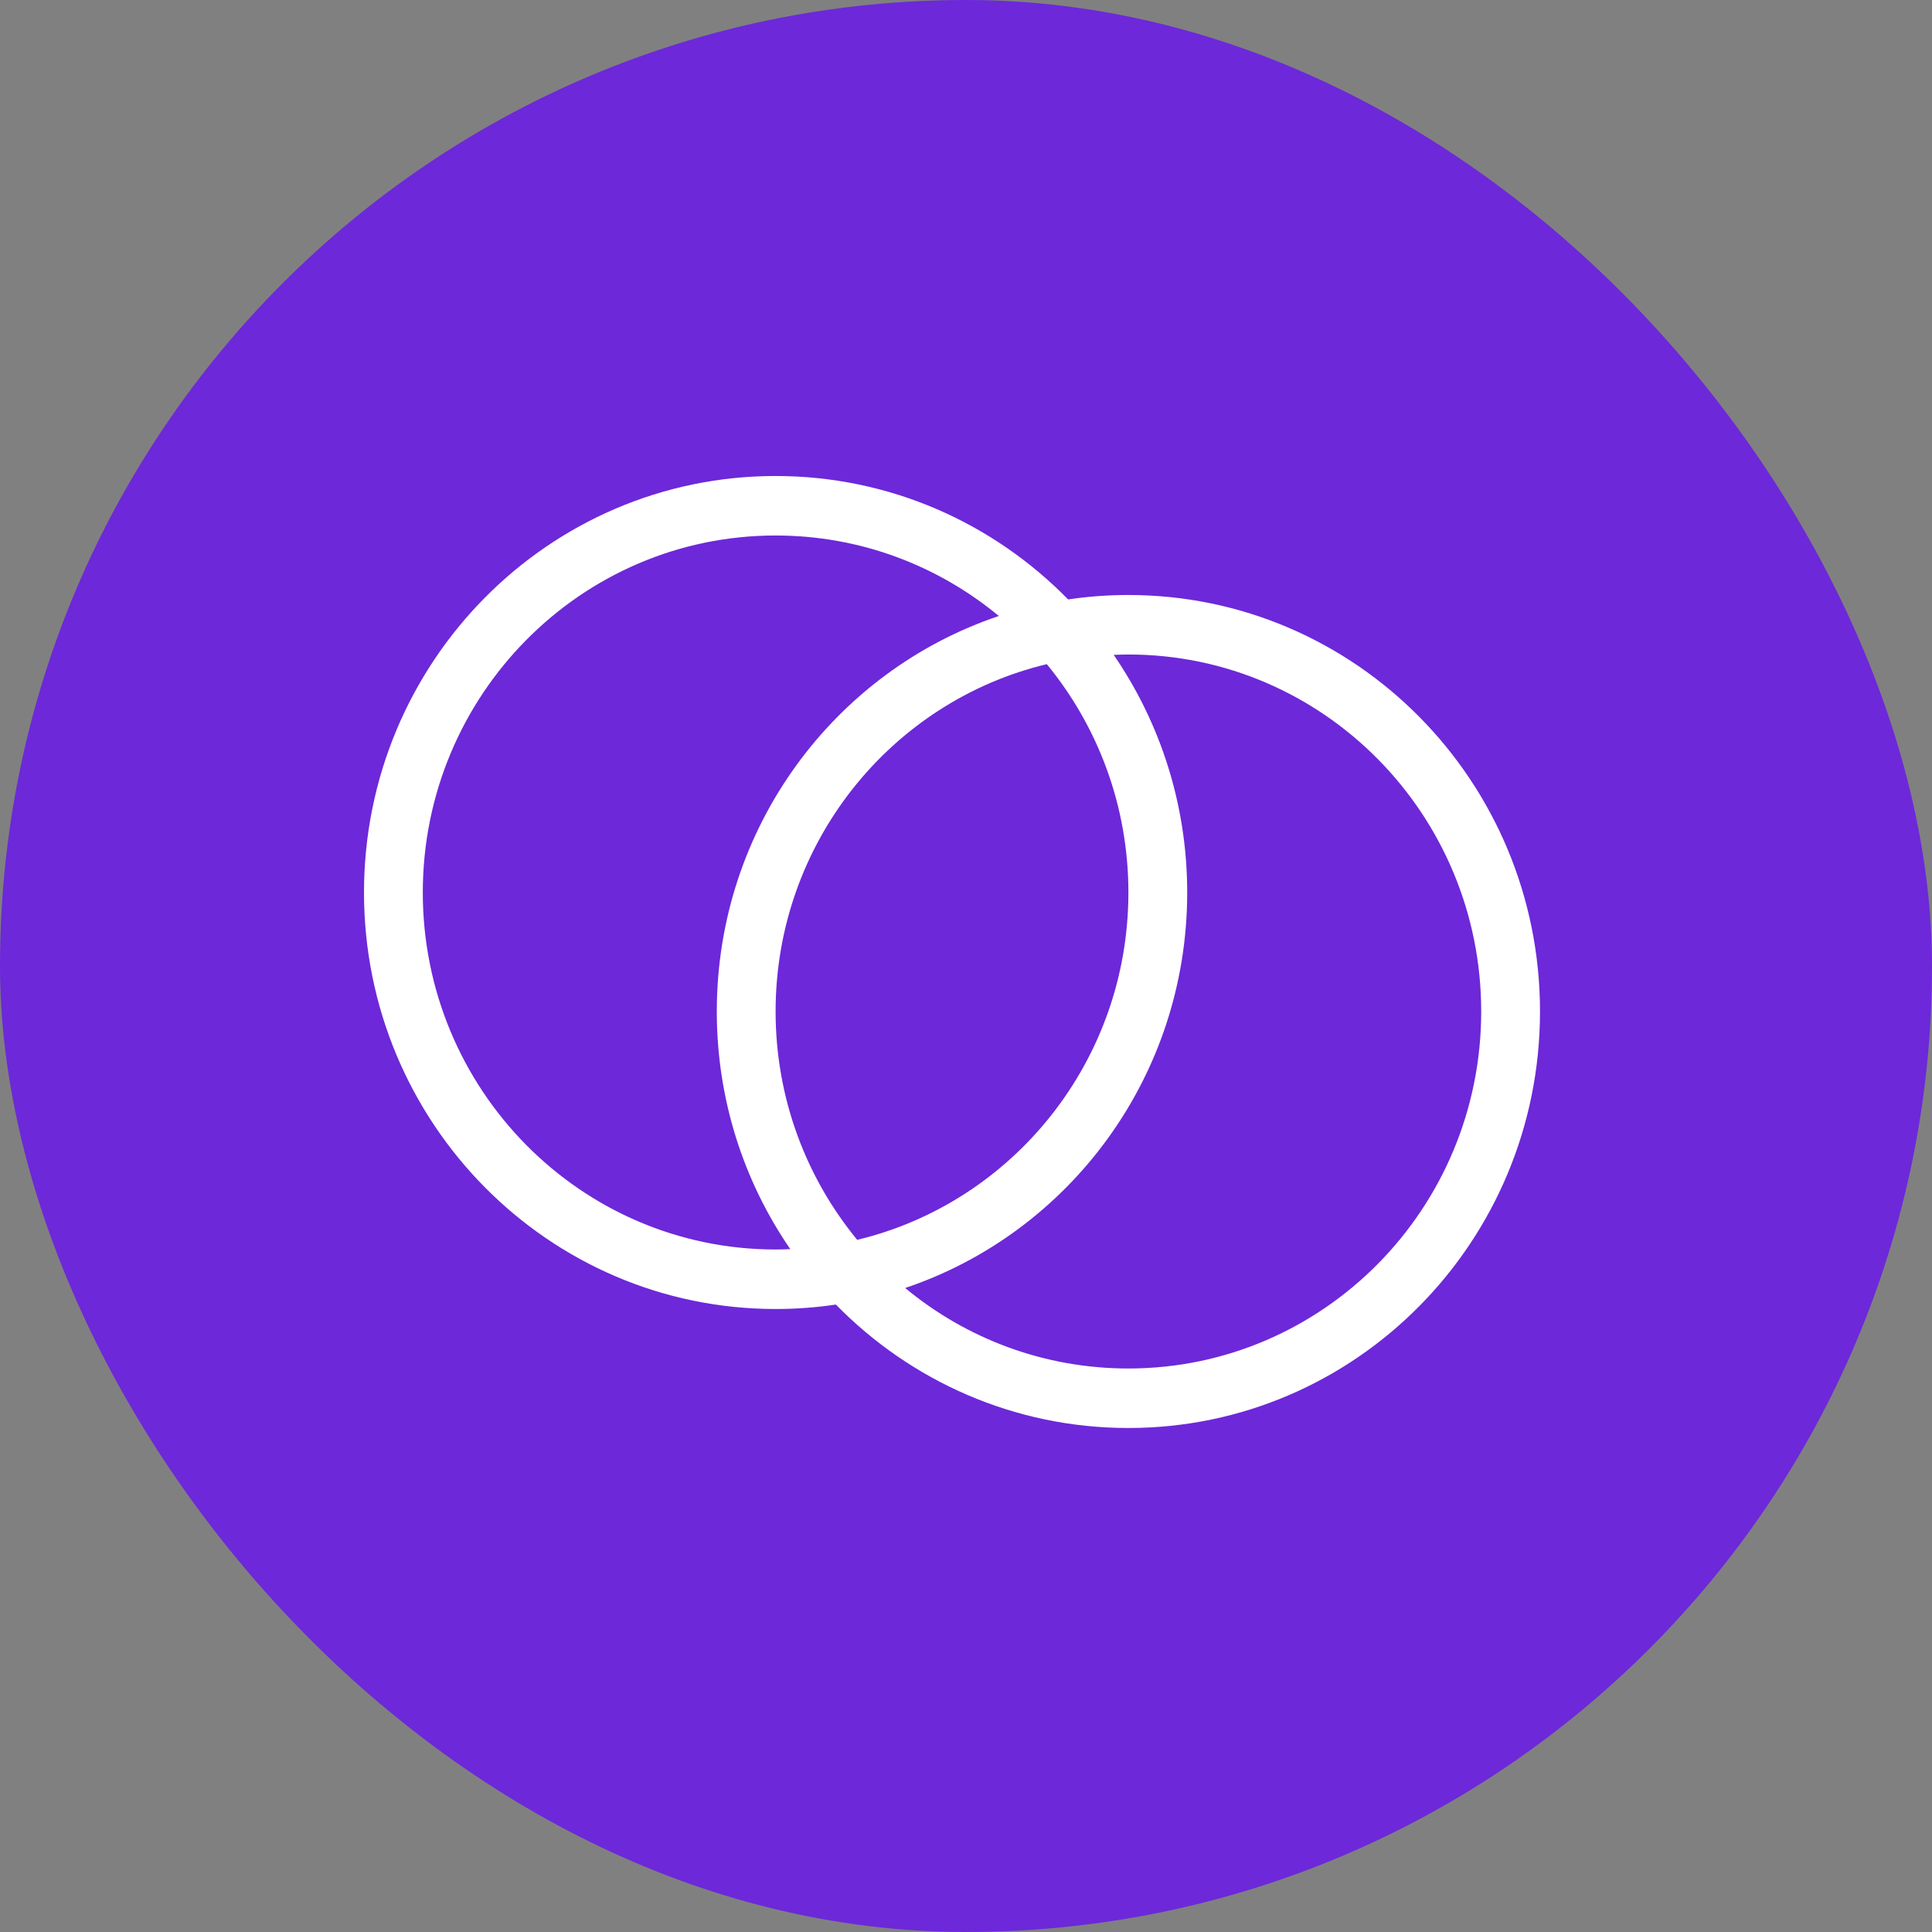
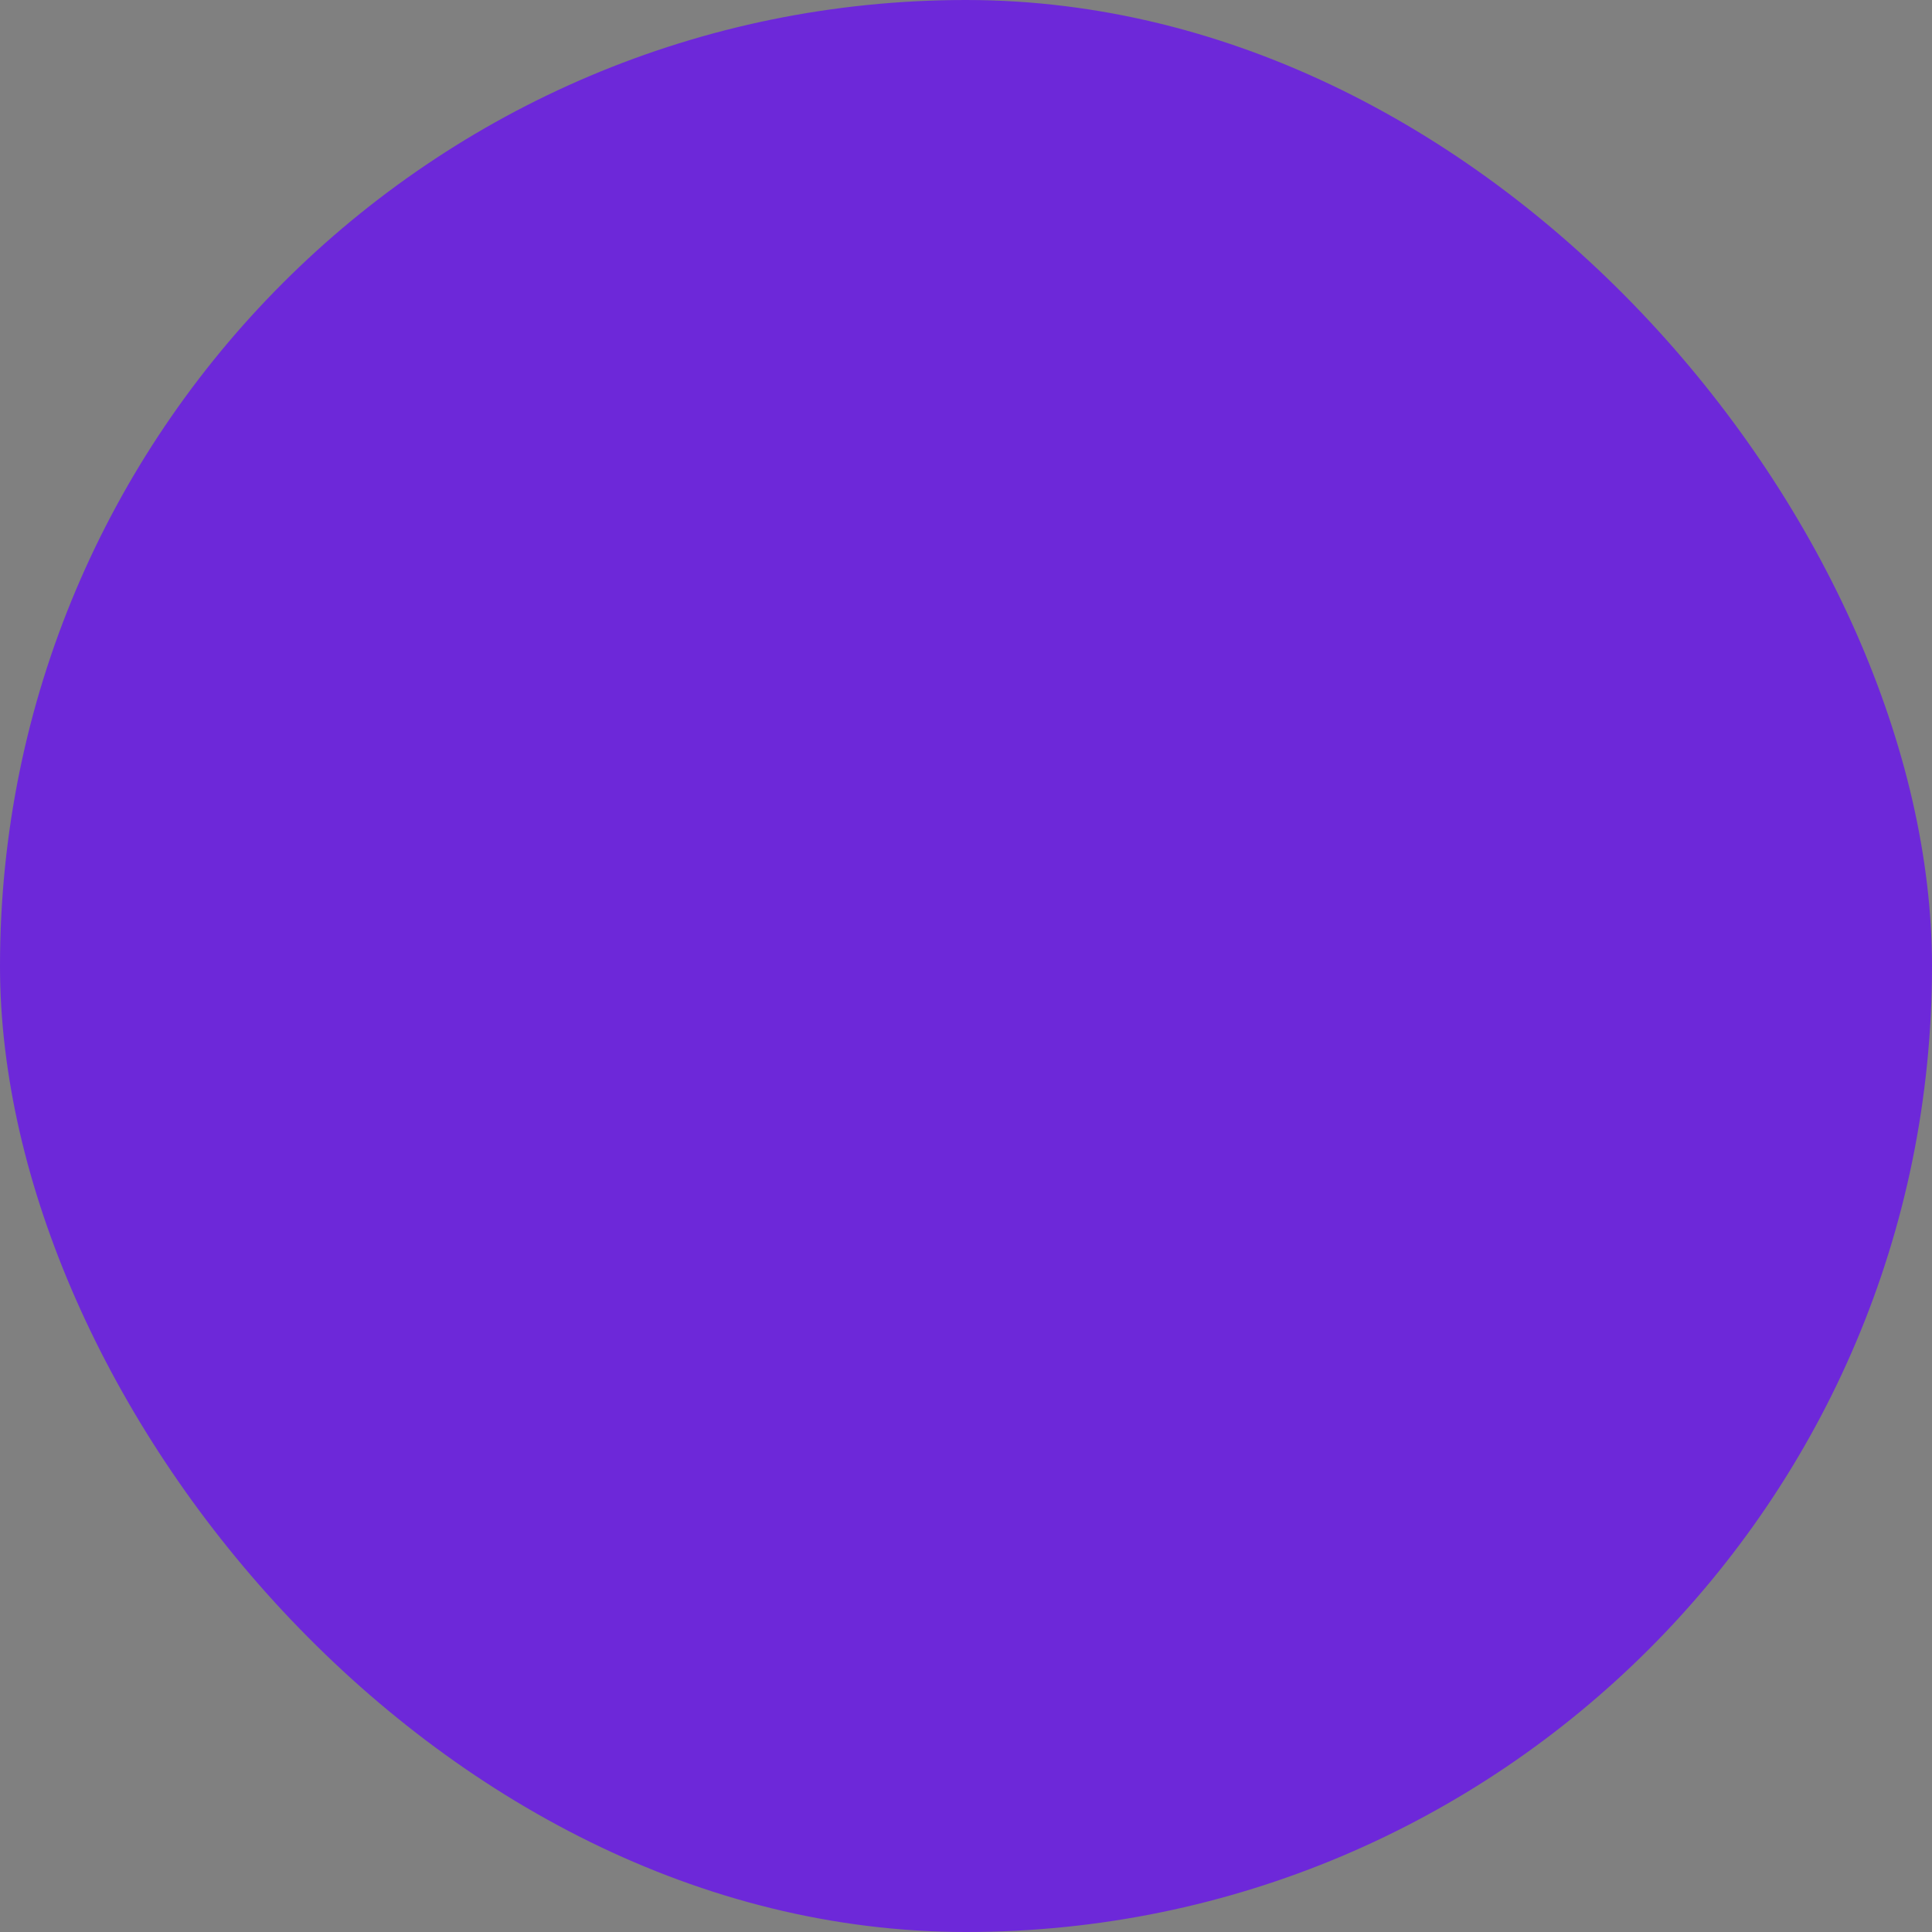
<svg xmlns="http://www.w3.org/2000/svg" width="69" height="69" viewBox="0 0 69 69" fill="none">
  <rect x="0" y="0" width="69" height="69" fill="#808080" stroke="none" />
  <rect width="69" height="69" rx="34.5" fill="#6D28D9" />
  <g clip-path="url(#clip0_2848_1928)">
-     <path d="M28.225 44.612C26.571 42.208 25.6 39.279 25.6 36.125C25.6 29.544 29.82 23.966 35.673 22C33.501 20.201 30.725 19.125 27.7 19.125C20.744 19.125 15.1 24.836 15.1 31.875C15.1 38.914 20.744 44.625 27.7 44.625C27.877 44.625 28.054 44.618 28.225 44.612ZM30.614 44.28C36.166 42.952 40.3 37.898 40.3 31.875C40.3 28.774 39.204 25.932 37.386 23.72C31.834 25.048 27.7 30.102 27.7 36.125C27.7 39.226 28.796 42.068 30.614 44.28ZM29.852 46.591C29.15 46.697 28.428 46.75 27.7 46.75C19.582 46.75 13 40.09 13 31.875C13 23.66 19.582 17 27.7 17C31.788 17 35.483 18.687 38.148 21.409C38.85 21.303 39.565 21.25 40.3 21.25C48.418 21.25 55 27.91 55 36.125C55 44.34 48.418 51 40.3 51C36.212 51 32.517 49.313 29.852 46.591ZM39.775 23.388C41.429 25.799 42.4 28.721 42.4 31.875C42.4 38.456 38.18 44.034 32.327 46C34.499 47.799 37.275 48.875 40.3 48.875C47.256 48.875 52.9 43.164 52.9 36.125C52.9 29.086 47.256 23.375 40.3 23.375C40.123 23.375 39.946 23.382 39.775 23.388Z" fill="white" />
-   </g>
+     </g>
  <defs>
    <clipPath id="clip0_2848_1928">
      <rect width="42" height="34" fill="white" transform="translate(13 17)" />
    </clipPath>
  </defs>
</svg>